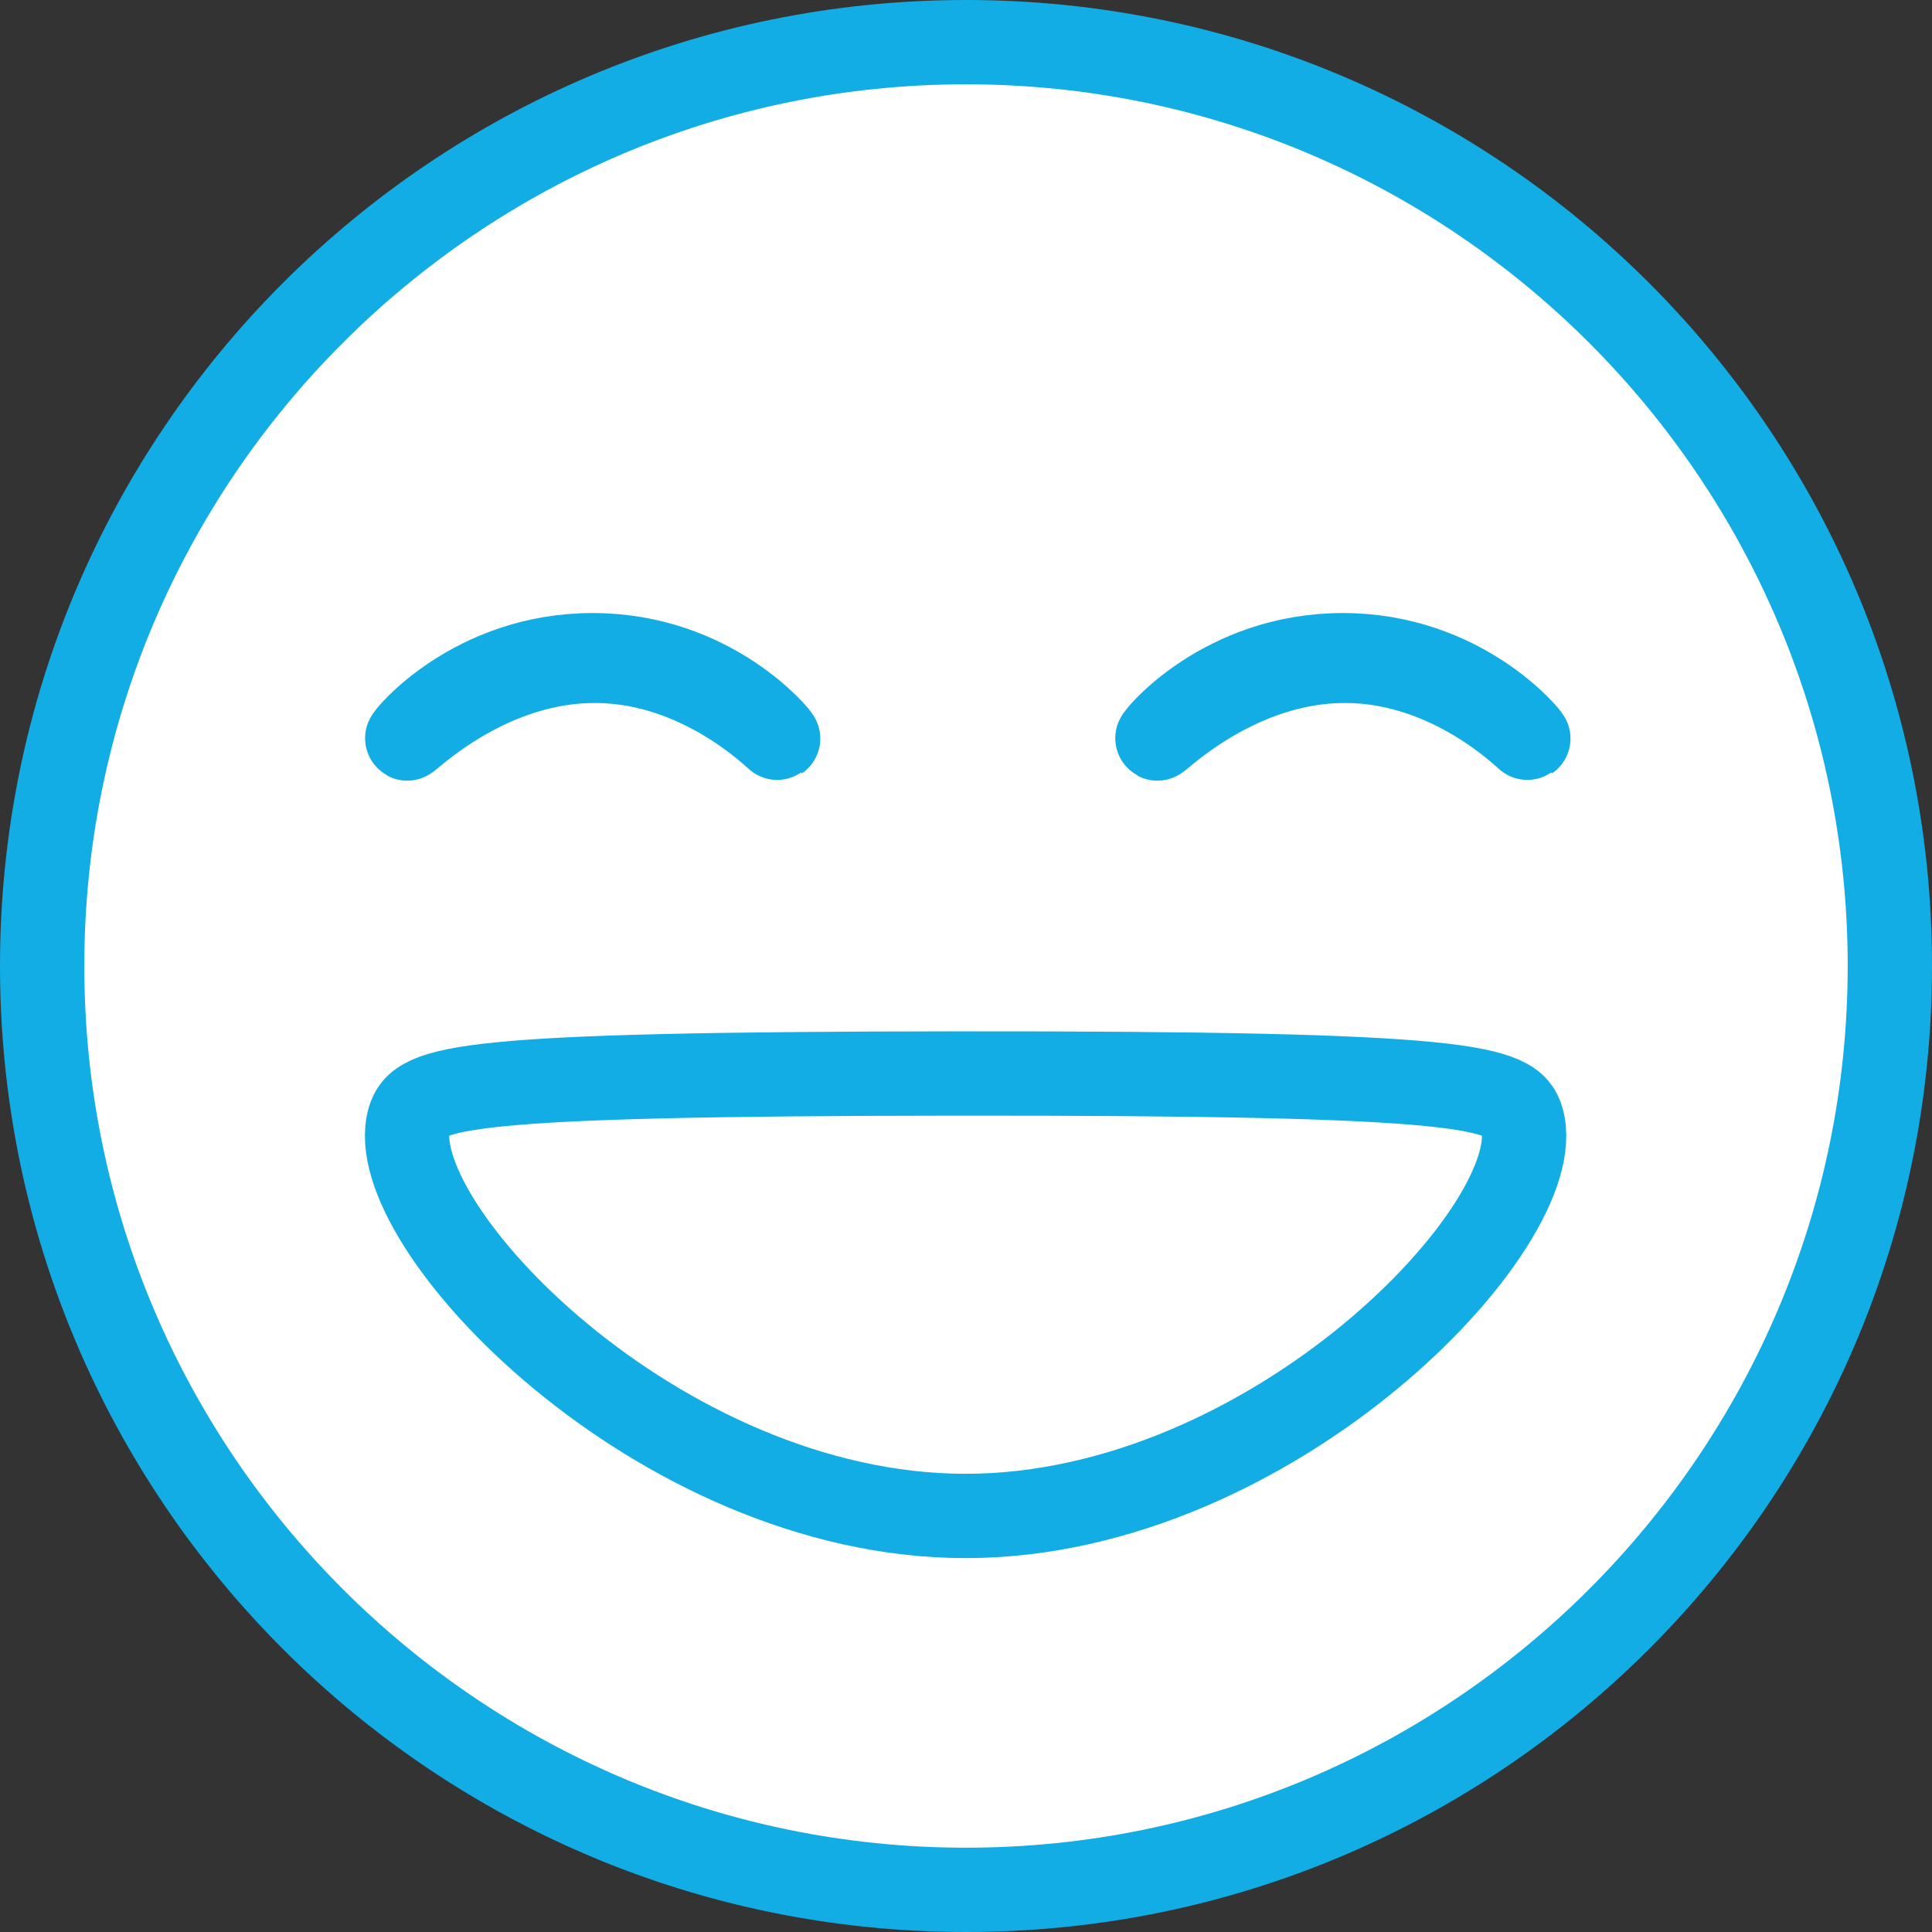
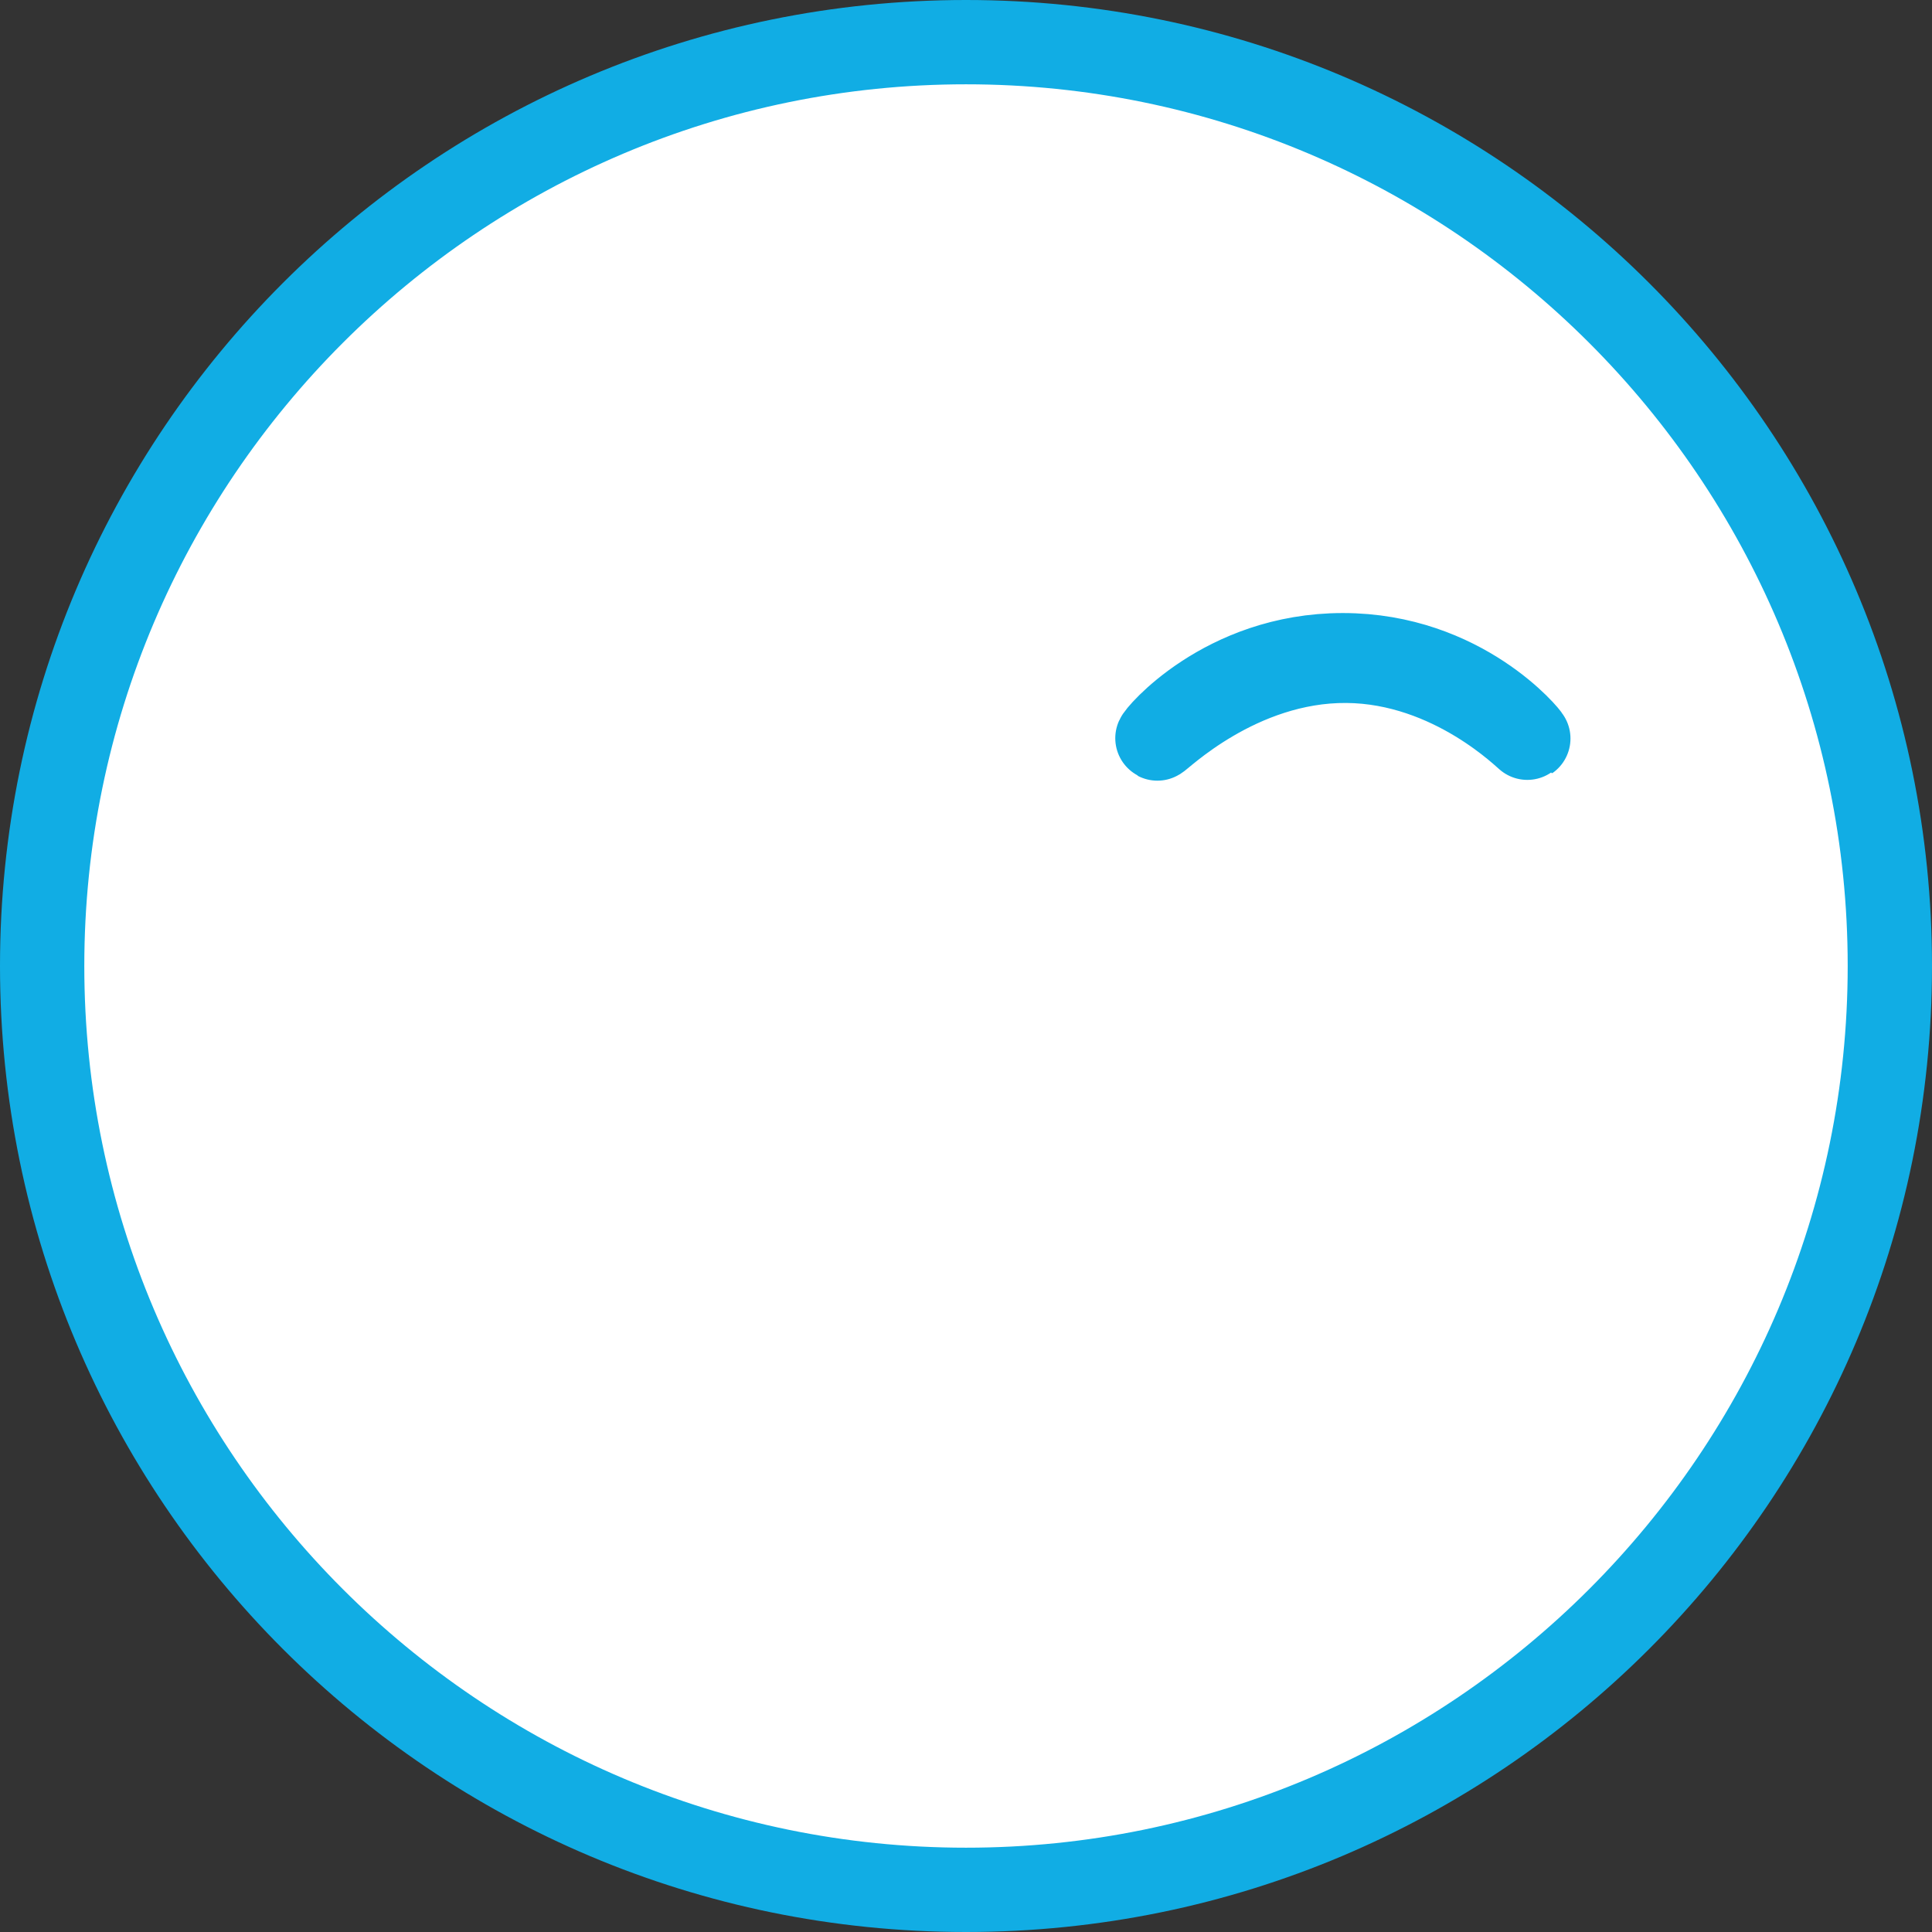
<svg xmlns="http://www.w3.org/2000/svg" id="Layer_2" data-name="Layer 2" viewBox="0 0 137.5 137.5">
  <rect x="0" y="0" width="137.5" height="137.5" fill="#333333" stroke="none" />
  <defs>
    <style>
      .cls-1 {
        stroke: #11ade4;
        stroke-miterlimit: 10;
        stroke-width: 6px;
      }

      .cls-1, .cls-2 {
        fill: #fff;
      }

      .cls-2, .cls-3 {
        stroke-width: 0px;
      }

      .cls-3 {
        fill: #11ade4;
      }
    </style>
  </defs>
  <g id="Layer_1-2" data-name="Layer 1">
    <g>
      <circle class="cls-2" cx="68.75" cy="68.75" r="65.75" />
      <path class="cls-3" d="m68.75,6c34.6,0,62.75,28.15,62.75,62.75s-28.15,62.75-62.75,62.75S6,103.35,6,68.75,34.15,6,68.75,6m0-6C30.78,0,0,30.78,0,68.75s30.78,68.75,68.75,68.75,68.75-30.78,68.75-68.75S106.72,0,68.75,0h0Z" />
    </g>
-     <path class="cls-1" d="m55.38,52.56c.06-.04-4.68-5.93-13.2-5.93-8.51,0-13.31,5.87-13.2,5.93.11.06,5.73-5.59,13.47-5.53,7.57.06,12.87,5.57,12.93,5.53Z" />
    <path class="cls-1" d="m108.77,52.56c.06-.04-4.68-5.93-13.2-5.93-8.51,0-13.31,5.87-13.2,5.93.11.06,5.73-5.59,13.47-5.53,7.57.06,12.87,5.57,12.93,5.53Z" />
-     <path class="cls-1" d="m108.32,79.68c2.08,7.36-17.67,28.21-39.6,28.21-21.94,0-41.67-20.87-39.6-28.21.67-2.35,3.55-3.25,38.91-3.28,36.77-.03,39.63.94,40.29,3.28Z" />
  </g>
</svg>